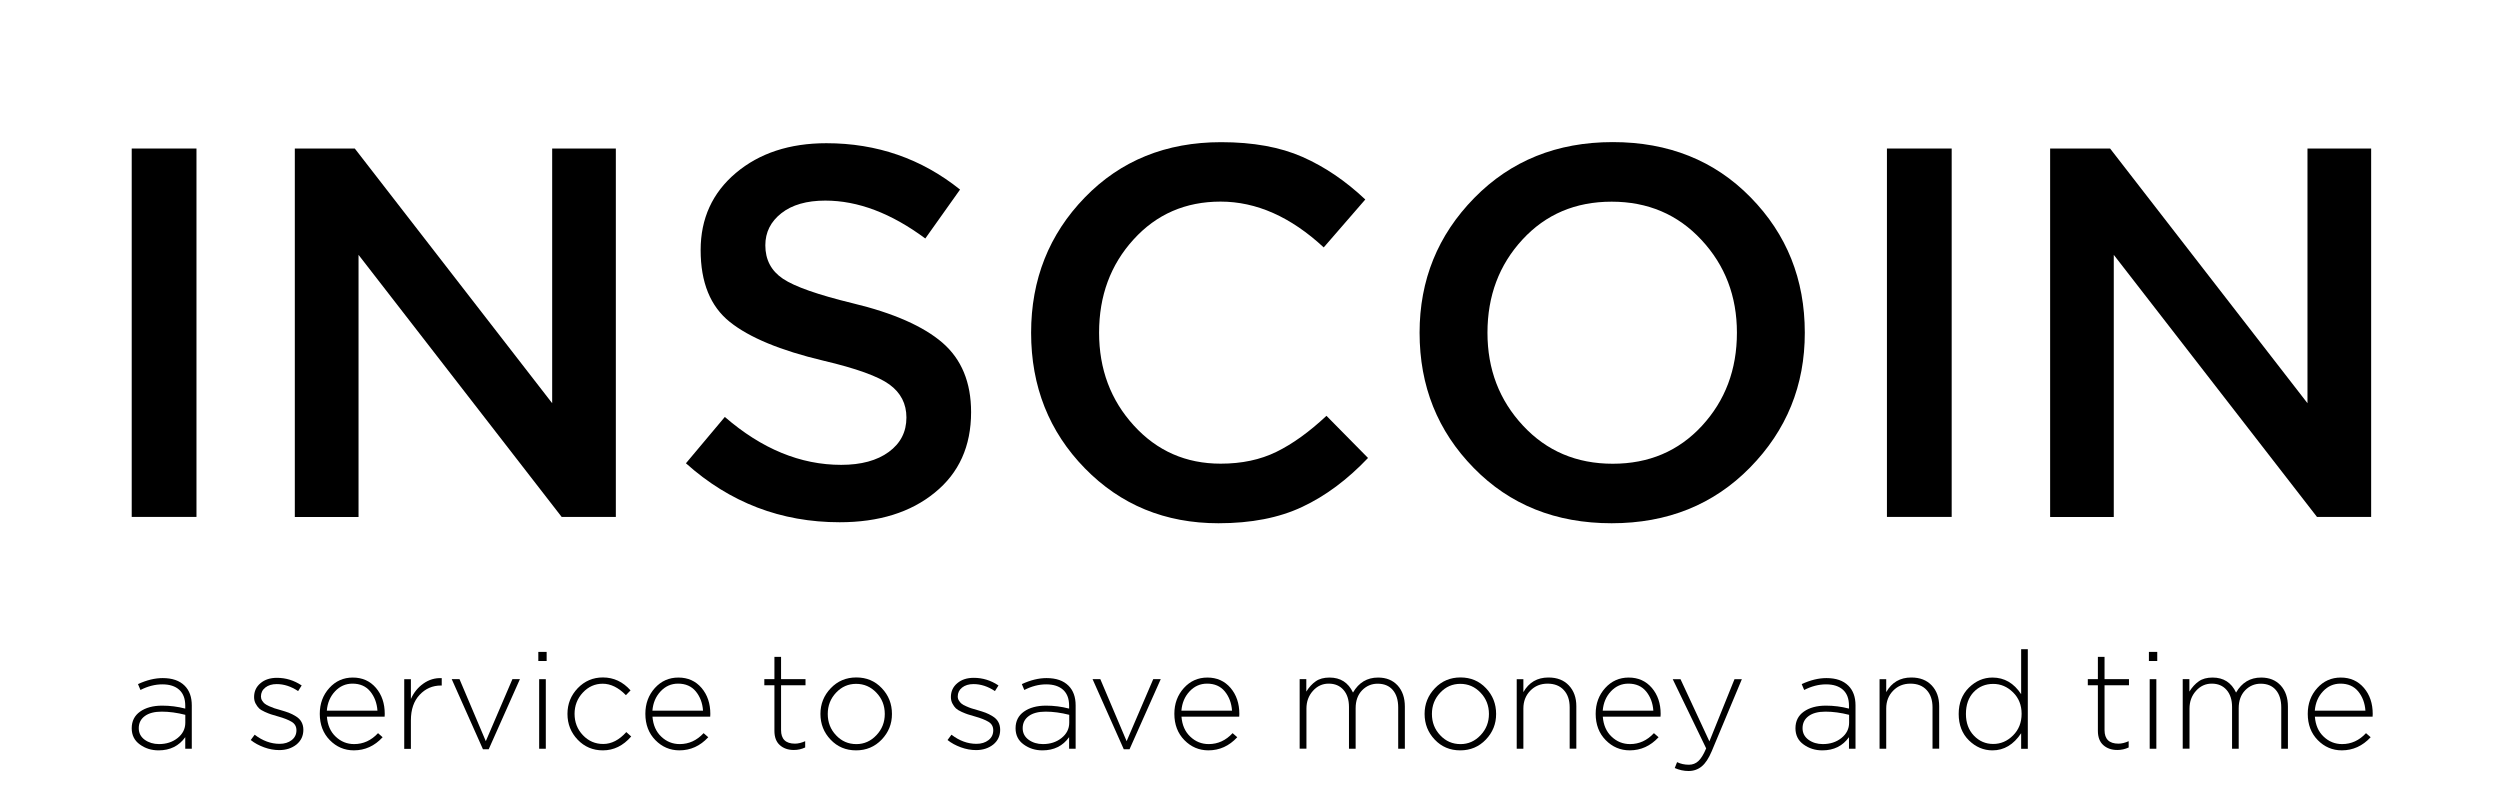
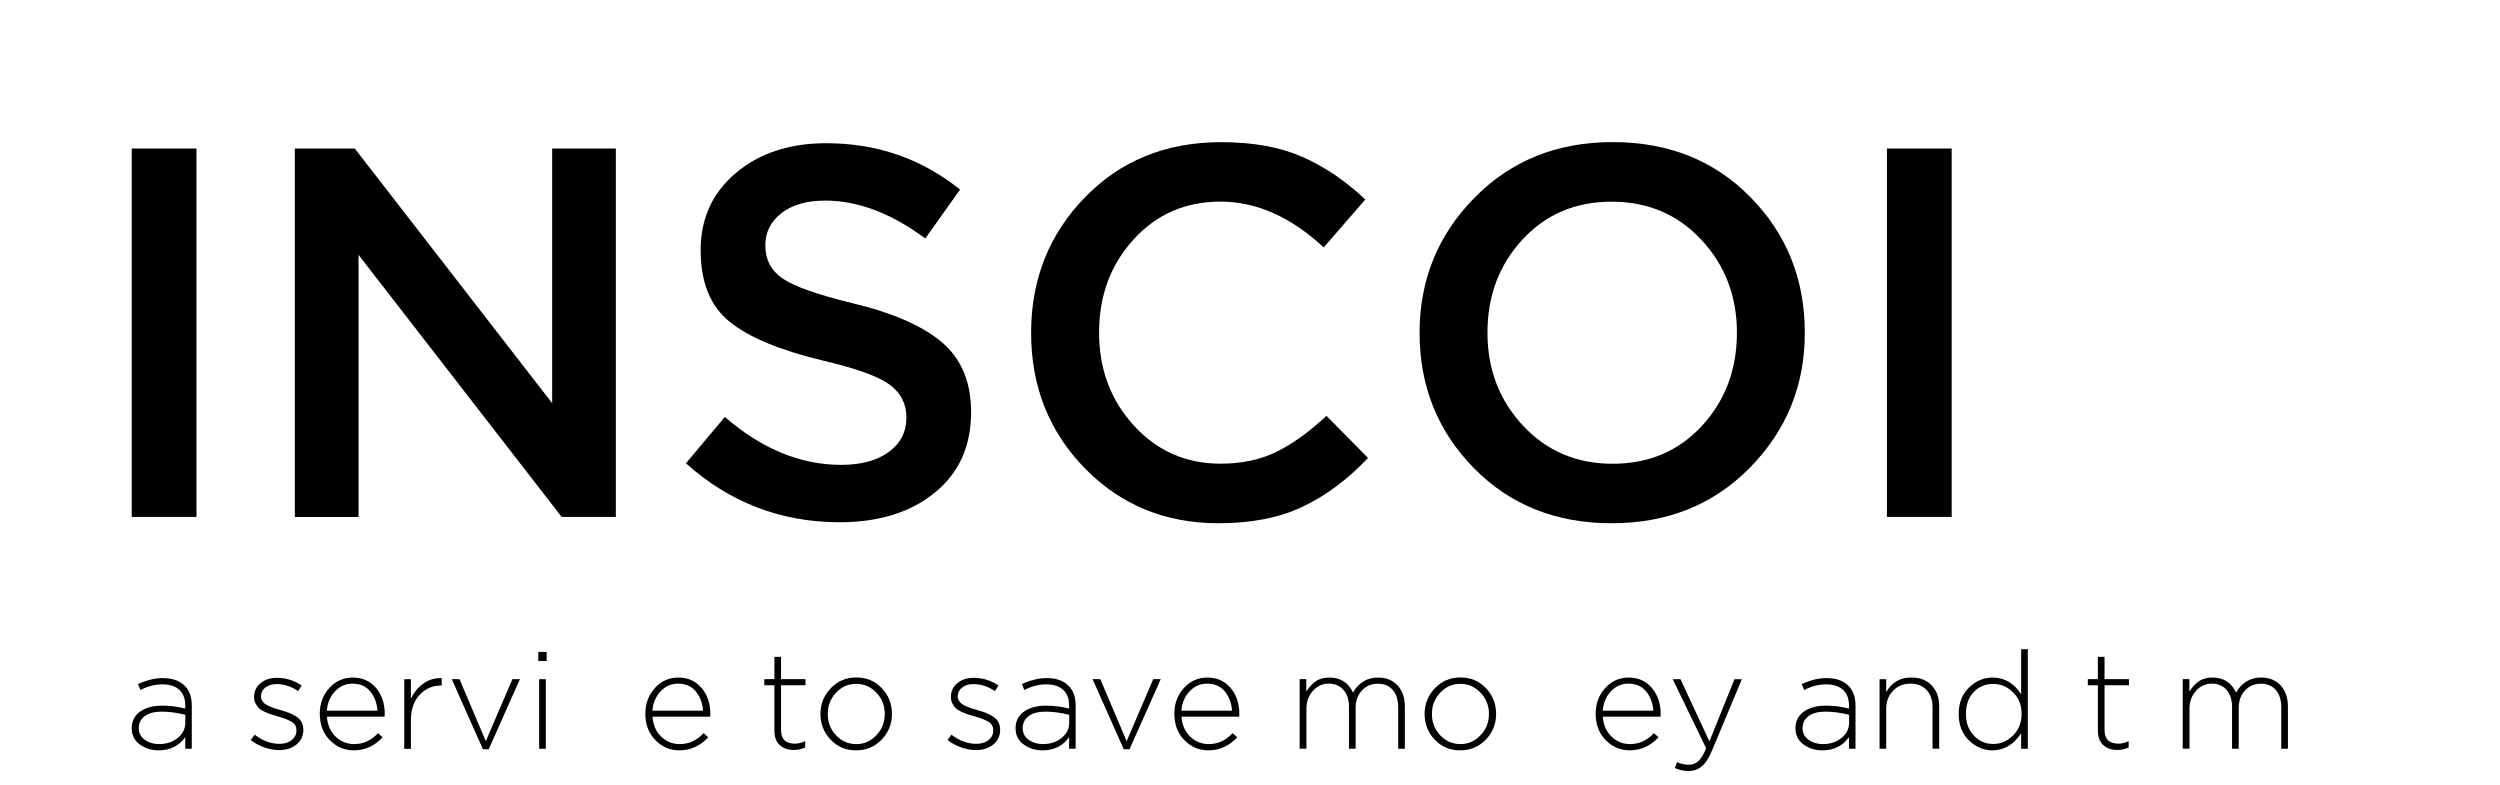
<svg xmlns="http://www.w3.org/2000/svg" width="137" height="43" viewBox="0 0 137 43" fill="none">
  <path d="M7.218 28.327V8.139H10.767V28.327H7.218Z" fill="black" />
  <path d="M16.156 28.327V8.139H19.442L30.259 22.096V8.139H33.748V28.327H30.779L19.648 13.966V28.331H16.156V28.327Z" fill="black" />
  <path d="M46.012 28.619C42.802 28.619 39.992 27.542 37.589 25.388L39.721 22.848C41.742 24.599 43.866 25.474 46.097 25.474C47.191 25.474 48.063 25.238 48.706 24.766C49.35 24.294 49.672 23.668 49.672 22.878C49.672 22.127 49.363 21.526 48.749 21.076C48.136 20.625 46.921 20.188 45.115 19.763C42.768 19.205 41.064 18.497 39.996 17.643C38.928 16.79 38.395 15.477 38.395 13.704C38.395 11.975 39.039 10.564 40.326 9.478C41.614 8.393 43.27 7.848 45.286 7.848C48.054 7.848 50.495 8.693 52.611 10.388L50.706 13.069C48.839 11.684 47.016 10.993 45.226 10.993C44.205 10.993 43.403 11.225 42.819 11.684C42.231 12.147 41.94 12.73 41.94 13.443C41.94 14.232 42.261 14.842 42.905 15.275C43.549 15.708 44.823 16.154 46.728 16.618C48.959 17.154 50.598 17.879 51.645 18.78C52.692 19.686 53.216 20.952 53.216 22.586C53.216 24.453 52.551 25.924 51.225 26.997C49.903 28.078 48.161 28.619 46.012 28.619Z" fill="black" />
  <path d="M66.773 28.674C63.851 28.674 61.41 27.67 59.449 25.662C57.488 23.654 56.505 21.178 56.505 18.235C56.505 15.313 57.488 12.841 59.449 10.82C61.41 8.799 63.898 7.791 66.919 7.791C68.67 7.791 70.154 8.061 71.373 8.598C72.596 9.138 73.741 9.915 74.818 10.932L72.54 13.558C70.734 11.884 68.85 11.048 66.889 11.048C64.967 11.048 63.375 11.739 62.118 13.124C60.856 14.51 60.23 16.209 60.23 18.23C60.23 20.23 60.865 21.929 62.135 23.319C63.405 24.714 64.993 25.409 66.893 25.409C68.047 25.409 69.064 25.194 69.948 24.761C70.832 24.328 71.746 23.671 72.69 22.787L74.968 25.096C73.836 26.288 72.634 27.181 71.364 27.777C70.09 28.378 68.562 28.674 66.773 28.674Z" fill="black" />
  <path d="M95.904 25.619C93.904 27.657 91.377 28.674 88.318 28.674C85.258 28.674 82.74 27.666 80.762 25.645C78.779 23.624 77.793 21.157 77.793 18.231C77.793 15.347 78.792 12.884 80.792 10.846C82.791 8.808 85.318 7.787 88.378 7.787C91.433 7.787 93.956 8.795 95.934 10.816C97.916 12.837 98.903 15.305 98.903 18.231C98.907 21.118 97.903 23.581 95.904 25.619ZM83.46 23.324C84.756 24.718 86.395 25.413 88.378 25.413C90.356 25.413 91.986 24.723 93.265 23.337C94.543 21.951 95.183 20.252 95.183 18.231C95.183 16.231 94.535 14.536 93.235 13.142C91.939 11.748 90.296 11.052 88.318 11.052C86.335 11.052 84.709 11.743 83.43 13.129C82.152 14.515 81.513 16.214 81.513 18.235C81.513 20.235 82.16 21.929 83.46 23.324Z" fill="black" />
  <path d="M103.404 28.327V8.139H106.952V28.327H103.404Z" fill="black" />
-   <path d="M112.347 28.327V8.139H115.633L126.45 22.096V8.139H129.939V28.327H126.97L115.835 13.966V28.331H112.347V28.327Z" fill="black" />
  <path d="M8.692 41.12C8.302 41.12 7.962 41.014 7.665 40.798C7.367 40.585 7.218 40.288 7.218 39.908C7.218 39.519 7.371 39.214 7.675 38.998C7.98 38.782 8.384 38.669 8.887 38.669C9.316 38.669 9.737 38.722 10.152 38.831V38.669C10.152 38.289 10.042 37.999 9.822 37.8C9.603 37.602 9.294 37.503 8.894 37.503C8.494 37.503 8.097 37.606 7.697 37.811L7.562 37.489C8.037 37.269 8.487 37.159 8.915 37.159C9.44 37.159 9.84 37.297 10.12 37.577C10.379 37.836 10.51 38.194 10.51 38.654V41.032H10.152V40.397C9.808 40.879 9.319 41.12 8.692 41.12ZM8.713 40.776C9.114 40.776 9.454 40.667 9.734 40.443C10.014 40.22 10.155 39.94 10.155 39.604V39.172C9.705 39.058 9.277 38.998 8.862 38.998C8.462 38.998 8.154 39.079 7.934 39.242C7.714 39.405 7.604 39.625 7.604 39.905C7.604 40.171 7.714 40.38 7.93 40.539C8.15 40.695 8.412 40.776 8.713 40.776Z" fill="black" />
  <path d="M15.302 41.105C15.029 41.105 14.749 41.056 14.47 40.953C14.19 40.85 13.945 40.719 13.74 40.553L13.956 40.262C14.388 40.595 14.845 40.762 15.323 40.762C15.589 40.762 15.809 40.694 15.982 40.56C16.156 40.425 16.245 40.245 16.245 40.021C16.245 39.816 16.16 39.663 15.986 39.557C15.812 39.451 15.564 39.352 15.235 39.26C15.061 39.21 14.934 39.171 14.852 39.146C14.771 39.121 14.661 39.075 14.516 39.012C14.37 38.948 14.264 38.88 14.197 38.817C14.13 38.753 14.066 38.664 14.009 38.558C13.952 38.452 13.924 38.331 13.924 38.197C13.924 37.889 14.041 37.633 14.275 37.439C14.509 37.24 14.81 37.145 15.178 37.145C15.66 37.145 16.113 37.283 16.532 37.563L16.337 37.871C15.954 37.616 15.561 37.488 15.164 37.488C14.905 37.488 14.696 37.552 14.537 37.679C14.377 37.807 14.3 37.97 14.3 38.168C14.3 38.25 14.321 38.324 14.363 38.392C14.406 38.462 14.455 38.519 14.512 38.565C14.569 38.611 14.65 38.657 14.76 38.703C14.866 38.749 14.959 38.788 15.036 38.813C15.114 38.838 15.221 38.87 15.362 38.909C15.554 38.962 15.706 39.015 15.826 39.058C15.947 39.104 16.075 39.167 16.213 39.253C16.351 39.338 16.454 39.44 16.521 39.564C16.588 39.685 16.624 39.83 16.624 39.993C16.624 40.326 16.496 40.595 16.245 40.801C15.989 41.003 15.674 41.105 15.302 41.105Z" fill="black" />
  <path d="M19.391 41.119C18.877 41.119 18.438 40.931 18.073 40.559C17.708 40.187 17.524 39.706 17.524 39.117C17.524 38.558 17.698 38.09 18.045 37.704C18.392 37.321 18.821 37.13 19.334 37.13C19.859 37.13 20.28 37.321 20.603 37.697C20.925 38.076 21.084 38.551 21.084 39.124C21.084 39.185 21.081 39.234 21.077 39.273H17.914C17.949 39.73 18.108 40.099 18.395 40.368C18.683 40.641 19.019 40.776 19.409 40.776C19.908 40.776 20.344 40.577 20.716 40.177L20.968 40.4C20.525 40.882 20 41.119 19.391 41.119ZM17.91 38.944H20.684C20.656 38.526 20.521 38.175 20.287 37.888C20.054 37.605 19.728 37.463 19.317 37.463C18.941 37.463 18.622 37.605 18.36 37.885C18.094 38.168 17.945 38.519 17.91 38.944Z" fill="black" />
  <path d="M22.152 41.031V37.219H22.517V38.303C22.673 37.956 22.9 37.672 23.201 37.46C23.502 37.247 23.839 37.144 24.207 37.162V37.566H24.168C23.704 37.566 23.314 37.736 22.996 38.076C22.677 38.416 22.517 38.88 22.517 39.476V41.038H22.152V41.031Z" fill="black" />
  <path d="M26.466 41.06L24.754 37.216H25.18L26.622 40.617L28.081 37.216H28.492L26.781 41.06H26.466Z" fill="black" />
  <path d="M29.5 36.223V35.724H29.956V36.223H29.5ZM29.546 41.031V37.219H29.91V41.031H29.546Z" fill="black" />
-   <path d="M33.038 41.12C32.489 41.12 32.029 40.925 31.657 40.536C31.285 40.146 31.097 39.675 31.097 39.122C31.097 38.573 31.285 38.105 31.66 37.712C32.035 37.322 32.496 37.124 33.038 37.124C33.63 37.124 34.136 37.361 34.554 37.833L34.3 38.095C33.892 37.677 33.467 37.468 33.028 37.468C32.602 37.468 32.241 37.631 31.94 37.953C31.639 38.276 31.486 38.665 31.486 39.119C31.486 39.576 31.639 39.969 31.943 40.288C32.248 40.61 32.62 40.77 33.056 40.77C33.509 40.77 33.931 40.553 34.321 40.118L34.59 40.359C34.147 40.869 33.63 41.12 33.038 41.12Z" fill="black" />
  <path d="M37.233 41.119C36.719 41.119 36.28 40.931 35.915 40.559C35.55 40.187 35.366 39.706 35.366 39.117C35.366 38.558 35.539 38.09 35.886 37.704C36.234 37.321 36.662 37.13 37.176 37.13C37.7 37.13 38.122 37.321 38.444 37.697C38.767 38.076 38.926 38.551 38.926 39.124C38.926 39.185 38.923 39.234 38.919 39.273H35.755C35.791 39.73 35.95 40.099 36.237 40.368C36.524 40.641 36.861 40.776 37.251 40.776C37.75 40.776 38.186 40.577 38.558 40.177L38.813 40.4C38.367 40.882 37.839 41.119 37.233 41.119ZM35.752 38.944H38.526C38.498 38.526 38.363 38.175 38.129 37.888C37.895 37.605 37.569 37.463 37.158 37.463C36.783 37.463 36.464 37.605 36.202 37.885C35.936 38.168 35.787 38.519 35.752 38.944Z" fill="black" />
  <path d="M43.504 41.099C43.188 41.099 42.934 41.01 42.735 40.833C42.537 40.656 42.438 40.397 42.438 40.05V37.552H41.885V37.216H42.438V35.997H42.802V37.216H44.142V37.552H42.802V40.011C42.802 40.504 43.057 40.752 43.564 40.752C43.738 40.752 43.925 40.706 44.124 40.617V40.961C43.929 41.053 43.724 41.099 43.504 41.099Z" fill="black" />
  <path d="M48.316 40.529C47.94 40.922 47.472 41.12 46.913 41.12C46.353 41.12 45.889 40.925 45.517 40.532C45.145 40.143 44.96 39.671 44.96 39.122C44.96 38.58 45.148 38.109 45.524 37.716C45.899 37.322 46.367 37.124 46.927 37.124C47.486 37.124 47.951 37.319 48.323 37.712C48.695 38.102 48.879 38.573 48.879 39.122C48.882 39.668 48.691 40.136 48.316 40.529ZM46.93 40.777C47.355 40.777 47.72 40.614 48.025 40.291C48.333 39.969 48.486 39.579 48.486 39.126C48.486 38.669 48.333 38.276 48.025 37.957C47.717 37.634 47.348 37.475 46.916 37.475C46.487 37.475 46.123 37.634 45.818 37.957C45.513 38.279 45.361 38.669 45.361 39.126C45.361 39.583 45.513 39.976 45.818 40.295C46.119 40.617 46.491 40.777 46.93 40.777Z" fill="black" />
  <path d="M53.488 41.105C53.215 41.105 52.935 41.056 52.655 40.953C52.375 40.85 52.131 40.719 51.925 40.553L52.141 40.262C52.574 40.595 53.031 40.762 53.509 40.762C53.775 40.762 53.994 40.694 54.168 40.56C54.342 40.425 54.43 40.245 54.43 40.021C54.43 39.816 54.345 39.663 54.172 39.557C53.998 39.451 53.75 39.352 53.42 39.26C53.247 39.21 53.119 39.171 53.038 39.146C52.956 39.121 52.846 39.075 52.701 39.012C52.556 38.948 52.45 38.88 52.382 38.817C52.315 38.753 52.251 38.664 52.195 38.558C52.138 38.452 52.109 38.331 52.109 38.197C52.109 37.889 52.226 37.633 52.46 37.439C52.694 37.24 52.995 37.145 53.364 37.145C53.846 37.145 54.299 37.283 54.717 37.563L54.522 37.871C54.14 37.616 53.746 37.488 53.349 37.488C53.091 37.488 52.882 37.552 52.722 37.679C52.563 37.807 52.485 37.97 52.485 38.168C52.485 38.25 52.506 38.324 52.549 38.392C52.591 38.462 52.641 38.519 52.698 38.565C52.754 38.611 52.836 38.657 52.946 38.703C53.052 38.749 53.144 38.788 53.222 38.813C53.3 38.838 53.406 38.87 53.548 38.909C53.739 38.962 53.892 39.015 54.012 39.058C54.133 39.104 54.26 39.167 54.398 39.253C54.536 39.338 54.639 39.44 54.706 39.564C54.774 39.685 54.809 39.83 54.809 39.993C54.809 40.326 54.682 40.595 54.43 40.801C54.172 41.003 53.86 41.105 53.488 41.105Z" fill="black" />
  <path d="M57.127 41.12C56.737 41.12 56.397 41.014 56.1 40.798C55.802 40.585 55.653 40.288 55.653 39.908C55.653 39.519 55.806 39.214 56.11 38.998C56.415 38.782 56.819 38.669 57.322 38.669C57.751 38.669 58.172 38.722 58.587 38.831V38.669C58.587 38.289 58.477 37.999 58.257 37.8C58.038 37.602 57.73 37.503 57.329 37.503C56.929 37.503 56.532 37.606 56.132 37.811L55.997 37.489C56.472 37.269 56.922 37.159 57.35 37.159C57.875 37.159 58.275 37.297 58.555 37.577C58.814 37.836 58.945 38.194 58.945 38.654V41.032H58.587V40.397C58.243 40.879 57.758 41.12 57.127 41.12ZM57.152 40.776C57.552 40.776 57.892 40.667 58.172 40.443C58.452 40.22 58.594 39.94 58.594 39.604V39.172C58.144 39.058 57.715 38.998 57.301 38.998C56.9 38.998 56.592 39.079 56.373 39.242C56.153 39.405 56.043 39.625 56.043 39.905C56.043 40.171 56.153 40.38 56.369 40.539C56.585 40.695 56.847 40.776 57.152 40.776Z" fill="black" />
  <path d="M61.583 41.06L59.872 37.216H60.297L61.739 40.617L63.198 37.216H63.609L61.898 41.06H61.583Z" fill="black" />
  <path d="M66.222 41.119C65.708 41.119 65.269 40.931 64.904 40.559C64.539 40.187 64.355 39.706 64.355 39.117C64.355 38.558 64.529 38.09 64.876 37.704C65.223 37.321 65.652 37.13 66.165 37.13C66.69 37.13 67.111 37.321 67.434 37.697C67.756 38.076 67.916 38.551 67.916 39.124C67.916 39.185 67.912 39.234 67.909 39.273H64.745C64.78 39.73 64.94 40.099 65.227 40.368C65.513 40.641 65.85 40.776 66.24 40.776C66.739 40.776 67.175 40.577 67.547 40.177L67.802 40.4C67.356 40.882 66.828 41.119 66.222 41.119ZM64.741 38.944H67.515C67.487 38.526 67.352 38.175 67.118 37.888C66.885 37.605 66.559 37.463 66.148 37.463C65.772 37.463 65.453 37.605 65.191 37.885C64.925 38.168 64.777 38.519 64.741 38.944Z" fill="black" />
  <path d="M71.221 41.031V37.218H71.586V37.899C71.735 37.658 71.909 37.47 72.103 37.335C72.298 37.197 72.55 37.13 72.858 37.13C73.457 37.13 73.885 37.403 74.144 37.952C74.463 37.403 74.92 37.13 75.519 37.13C75.969 37.13 76.323 37.275 76.589 37.562C76.854 37.853 76.986 38.239 76.986 38.721V41.031H76.621V38.767C76.621 38.359 76.521 38.04 76.323 37.81C76.125 37.58 75.848 37.467 75.494 37.467C75.161 37.467 74.874 37.59 74.64 37.831C74.406 38.076 74.289 38.402 74.289 38.809V41.031H73.924V38.742C73.924 38.349 73.825 38.037 73.623 37.807C73.421 37.576 73.152 37.463 72.812 37.463C72.472 37.463 72.185 37.594 71.948 37.86C71.71 38.125 71.593 38.448 71.593 38.831V41.027H71.221V41.031Z" fill="black" />
  <path d="M81.424 40.529C81.048 40.922 80.58 41.12 80.02 41.12C79.461 41.12 78.997 40.925 78.625 40.532C78.253 40.143 78.068 39.671 78.068 39.122C78.068 38.58 78.256 38.109 78.632 37.716C79.007 37.322 79.475 37.124 80.035 37.124C80.594 37.124 81.059 37.319 81.431 37.712C81.803 38.102 81.987 38.573 81.987 39.122C81.99 39.668 81.799 40.136 81.424 40.529ZM80.038 40.777C80.463 40.777 80.828 40.614 81.133 40.291C81.441 39.969 81.594 39.579 81.594 39.126C81.594 38.669 81.441 38.276 81.133 37.957C80.825 37.634 80.456 37.475 80.024 37.475C79.595 37.475 79.23 37.634 78.926 37.957C78.621 38.279 78.469 38.669 78.469 39.126C78.469 39.583 78.621 39.976 78.926 40.295C79.227 40.617 79.599 40.777 80.038 40.777Z" fill="black" />
-   <path d="M83.116 41.031V37.219H83.481V37.928C83.786 37.393 84.243 37.127 84.856 37.127C85.331 37.127 85.703 37.272 85.975 37.563C86.248 37.853 86.383 38.232 86.383 38.697V41.028H86.018V38.764C86.018 38.363 85.912 38.048 85.695 37.814C85.479 37.58 85.185 37.464 84.806 37.464C84.427 37.464 84.112 37.591 83.86 37.85C83.609 38.108 83.481 38.431 83.481 38.824V41.031H83.116Z" fill="black" />
  <path d="M89.31 41.119C88.796 41.119 88.357 40.931 87.992 40.559C87.627 40.187 87.443 39.706 87.443 39.117C87.443 38.558 87.617 38.09 87.964 37.704C88.311 37.321 88.74 37.13 89.253 37.13C89.778 37.13 90.199 37.321 90.522 37.697C90.844 38.076 91.004 38.551 91.004 39.124C91.004 39.185 91 39.234 90.996 39.273H87.833C87.868 39.73 88.028 40.099 88.314 40.368C88.601 40.641 88.938 40.776 89.328 40.776C89.827 40.776 90.263 40.577 90.635 40.177L90.89 40.4C90.444 40.882 89.916 41.119 89.31 41.119ZM87.829 38.944H90.603C90.575 38.526 90.44 38.175 90.206 37.888C89.972 37.605 89.647 37.463 89.236 37.463C88.86 37.463 88.541 37.605 88.279 37.885C88.013 38.168 87.865 38.519 87.829 38.944Z" fill="black" />
  <path d="M92.531 42.251C92.276 42.251 92.024 42.197 91.776 42.088L91.904 41.765C92.099 41.861 92.315 41.907 92.556 41.907C92.754 41.907 92.928 41.84 93.073 41.705C93.218 41.57 93.36 41.34 93.498 41.011L91.666 37.22H92.092L93.675 40.628L95.05 37.22H95.454L93.803 41.166C93.64 41.556 93.456 41.833 93.254 41.999C93.052 42.166 92.811 42.251 92.531 42.251Z" fill="black" />
  <path d="M99.865 41.12C99.475 41.12 99.135 41.014 98.837 40.798C98.539 40.585 98.391 40.288 98.391 39.908C98.391 39.519 98.543 39.214 98.848 38.998C99.152 38.782 99.556 38.669 100.059 38.669C100.488 38.669 100.91 38.722 101.324 38.831V38.669C101.324 38.289 101.214 37.999 100.995 37.8C100.775 37.602 100.467 37.503 100.066 37.503C99.666 37.503 99.269 37.606 98.869 37.811L98.734 37.489C99.209 37.269 99.659 37.159 100.088 37.159C100.612 37.159 101.012 37.297 101.292 37.577C101.551 37.836 101.682 38.194 101.682 38.654V41.032H101.324V40.397C100.98 40.879 100.495 41.12 99.865 41.12ZM99.889 40.776C100.29 40.776 100.63 40.667 100.91 40.443C101.19 40.22 101.331 39.94 101.331 39.604V39.172C100.881 39.058 100.453 38.998 100.038 38.998C99.638 38.998 99.329 39.079 99.11 39.242C98.89 39.405 98.78 39.625 98.78 39.905C98.78 40.171 98.89 40.38 99.106 40.539C99.322 40.695 99.585 40.776 99.889 40.776Z" fill="black" />
  <path d="M103 41.031V37.219H103.365V37.928C103.67 37.393 104.127 37.127 104.74 37.127C105.215 37.127 105.587 37.272 105.86 37.563C106.132 37.853 106.267 38.232 106.267 38.697V41.028H105.902V38.764C105.902 38.363 105.796 38.048 105.58 37.814C105.364 37.58 105.07 37.464 104.69 37.464C104.311 37.464 103.996 37.591 103.744 37.85C103.493 38.108 103.365 38.431 103.365 38.824V41.031H103Z" fill="black" />
  <path d="M109.189 41.12C108.7 41.12 108.268 40.936 107.896 40.571C107.524 40.206 107.336 39.72 107.336 39.125C107.336 38.533 107.524 38.052 107.896 37.683C108.272 37.315 108.7 37.13 109.189 37.13C109.838 37.13 110.362 37.435 110.759 38.041V35.575H111.124V41.035H110.759V40.181C110.344 40.804 109.824 41.12 109.189 41.12ZM108.169 40.312C108.46 40.617 108.814 40.769 109.228 40.769C109.643 40.769 110.004 40.613 110.316 40.301C110.628 39.99 110.784 39.596 110.784 39.114C110.784 38.64 110.628 38.25 110.316 37.942C110.004 37.634 109.643 37.478 109.228 37.478C108.8 37.478 108.442 37.627 108.158 37.924C107.875 38.222 107.733 38.622 107.733 39.125C107.733 39.611 107.878 40.007 108.169 40.312Z" fill="black" />
  <path d="M116.031 41.099C115.715 41.099 115.46 41.01 115.262 40.833C115.064 40.656 114.964 40.397 114.964 40.05V37.552H114.412V37.216H114.964V35.997H115.329V37.216H116.668V37.552H115.329V40.011C115.329 40.504 115.584 40.752 116.091 40.752C116.265 40.752 116.452 40.706 116.651 40.617V40.961C116.456 41.053 116.25 41.099 116.031 41.099Z" fill="black" />
-   <path d="M117.76 36.223V35.724H118.217V36.223H117.76ZM117.803 41.031V37.219H118.168V41.031H117.803Z" fill="black" />
  <path d="M119.613 41.031V37.218H119.978V37.899C120.127 37.658 120.301 37.47 120.495 37.335C120.69 37.197 120.942 37.13 121.25 37.13C121.849 37.13 122.278 37.403 122.536 37.952C122.855 37.403 123.312 37.13 123.911 37.13C124.361 37.13 124.715 37.275 124.981 37.562C125.246 37.853 125.378 38.239 125.378 38.721V41.031H125.013V38.767C125.013 38.359 124.913 38.04 124.715 37.81C124.517 37.58 124.24 37.467 123.886 37.467C123.553 37.467 123.266 37.59 123.032 37.831C122.798 38.076 122.681 38.402 122.681 38.809V41.031H122.317V38.742C122.317 38.349 122.217 38.037 122.015 37.807C121.813 37.576 121.544 37.463 121.204 37.463C120.864 37.463 120.577 37.594 120.34 37.86C120.102 38.125 119.985 38.448 119.985 38.831V41.027H119.613V41.031Z" fill="black" />
-   <path d="M128.332 41.119C127.818 41.119 127.379 40.931 127.014 40.559C126.649 40.187 126.465 39.706 126.465 39.117C126.465 38.558 126.638 38.09 126.986 37.704C127.333 37.321 127.762 37.13 128.275 37.13C128.8 37.13 129.221 37.321 129.544 37.697C129.866 38.076 130.025 38.551 130.025 39.124C130.025 39.185 130.022 39.234 130.018 39.273H126.855C126.89 39.73 127.049 40.099 127.336 40.368C127.623 40.641 127.96 40.776 128.35 40.776C128.849 40.776 129.285 40.577 129.657 40.177L129.912 40.4C129.466 40.882 128.938 41.119 128.332 41.119ZM126.851 38.944H129.625C129.597 38.526 129.462 38.175 129.228 37.888C128.994 37.605 128.669 37.463 128.258 37.463C127.882 37.463 127.563 37.605 127.301 37.885C127.035 38.168 126.886 38.519 126.851 38.944Z" fill="black" />
</svg>